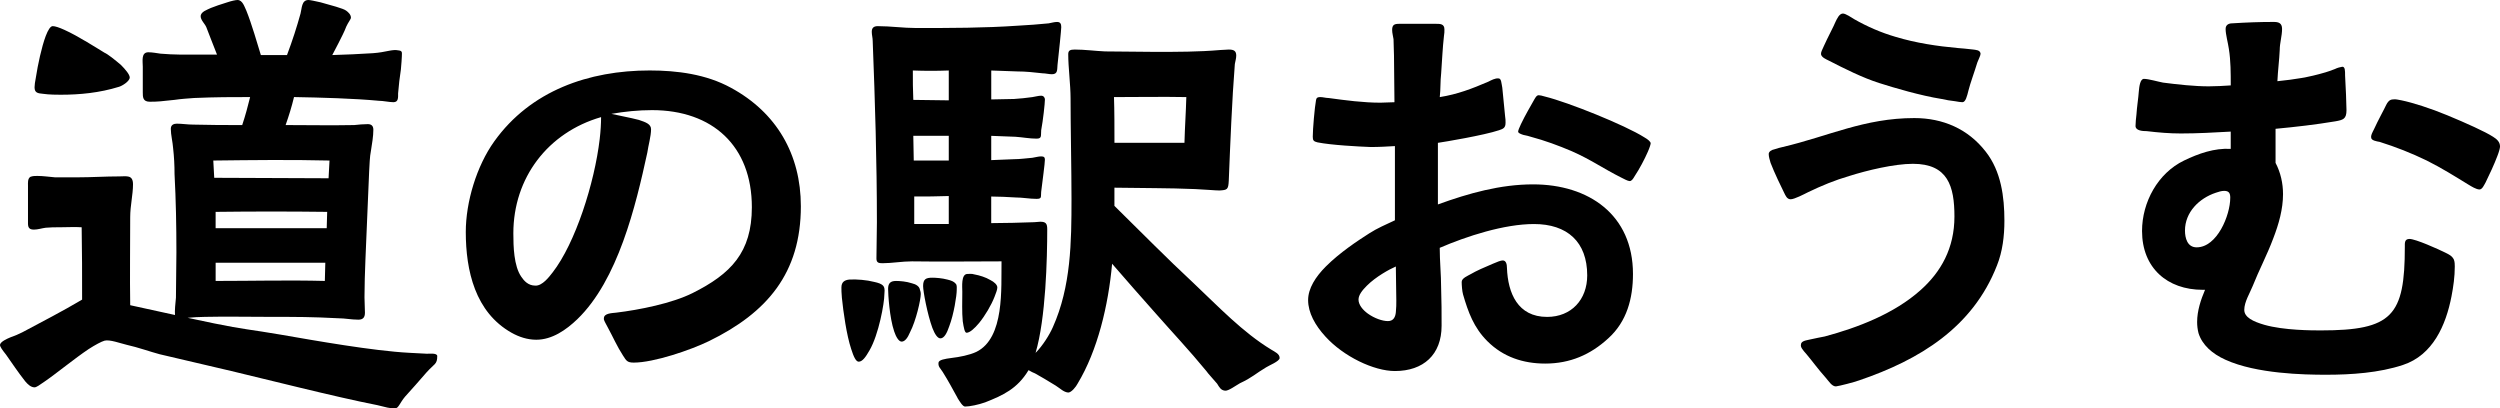
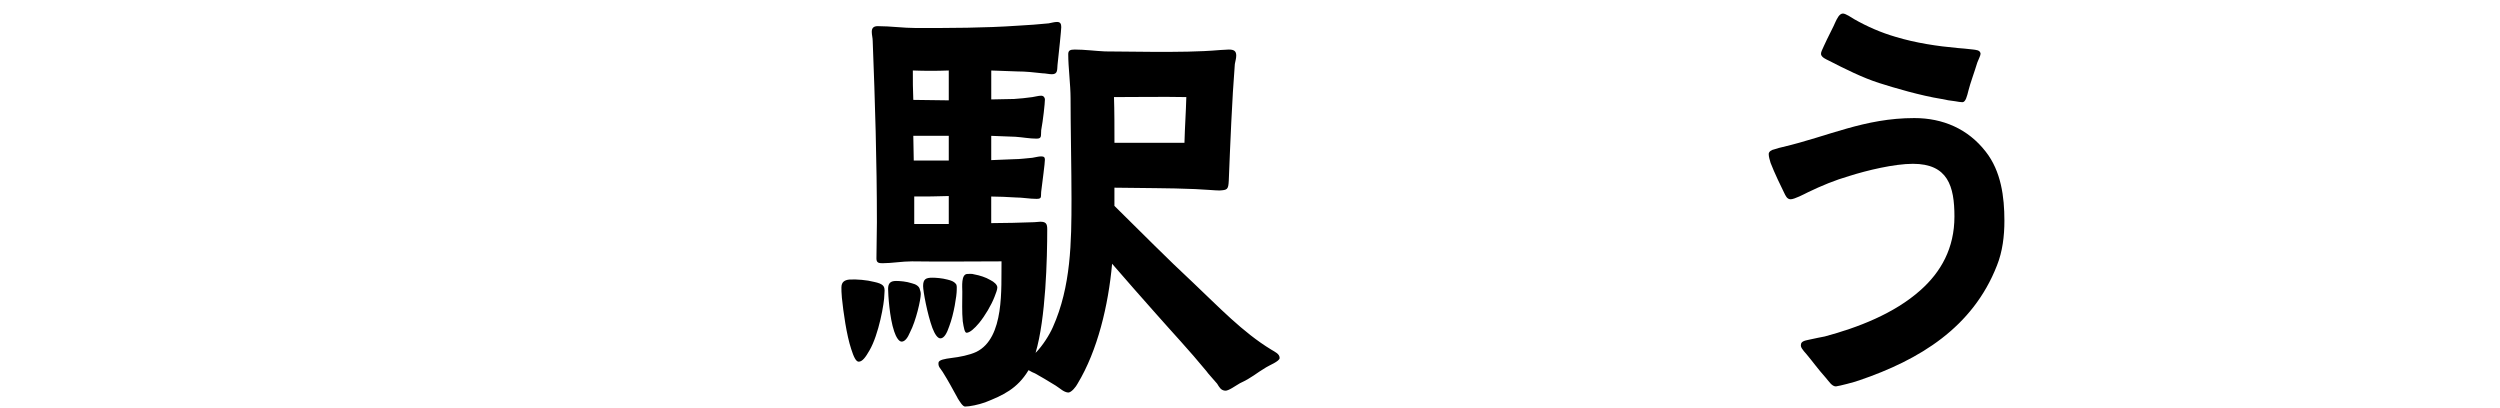
<svg xmlns="http://www.w3.org/2000/svg" id="_レイヤー_2" width="139.283" height="22.75" viewBox="0 0 139.283 22.75">
  <g id="_レイヤー_1-2">
-     <path d="m21.009,22.569c-1.195-.234-2.756-.598-4.264-.962-3.172-.78-4.498-1.092-7.853-1.872-.494-.13-1.222-.39-1.82-.521-.338-.078-.962-.312-1.248-.234-.182.052-.52.234-.884.468-.78.52-1.82,1.378-2.47,1.82-.26.182-.442.312-.546.312-.208,0-.391-.182-.521-.338-.39-.494-.754-1.04-1.065-1.482-.208-.26-.339-.442-.339-.546.026-.182.391-.338.572-.416.234-.078.468-.182.676-.286,1.118-.598,2.236-1.17,3.328-1.82,0-1.352,0-2.704-.025-4.03-.312-.026-.91,0-1.196,0s-.546,0-.806.026c-.208.026-.442.104-.65.104-.234,0-.338-.078-.338-.338v-2.106c0-.156-.026-.39.13-.494.13-.052.26-.052.39-.052.339,0,.65.052.988.078h1.248c.78,0,1.561-.052,2.34-.052.391,0,.755-.104.755.442,0,.572-.156,1.196-.156,1.82,0,1.638-.026,3.276,0,4.914l2.496.546c-.026-.208.025-.702.052-.962,0-.806.026-1.716.026-2.522,0-1.456-.026-2.912-.104-4.368,0-.494-.025-.962-.078-1.43-.025-.364-.13-.754-.13-1.092,0-.234.183-.286.338-.286.286,0,.599.052.91.052.91.026,1.82.026,2.73.026.182-.546.312-1.04.441-1.56-.987,0-1.924,0-3.12.052-.338.026-.754.052-1.092.104-.728.078-.91.104-1.378.104-.39,0-.39-.26-.39-.52v-1.43c0-.312-.104-.806.312-.806.208,0,.494.052.676.078.364.026.729.052,1.093.052h2.054c-.208-.546-.416-1.04-.598-1.534-.078-.182-.312-.39-.312-.598,0-.26.364-.364.572-.468.182-.078.572-.208.91-.312.233-.078.468-.13.572-.13.285,0,.39.39.493.598.286.702.624,1.872.807,2.47h1.456c.312-.832.546-1.56.754-2.314.078-.286.052-.754.442-.754.077,0,.338.052.676.13.546.156,1.273.338,1.43.468.104.078.26.208.26.39,0,.078-.155.26-.26.494-.104.286-.286.624-.441.936l-.339.65c.755-.026,1.509-.052,2.263-.104.754-.052,1.065-.234,1.43-.156.234.026.183.13.183.338,0,.13-.026.39-.053.728-.078.572-.104.702-.155,1.326,0,.234.025.494-.261.494-.233,0-.571-.078-.806-.078-1.378-.13-3.225-.182-4.732-.208-.13.546-.286,1.04-.468,1.56,1.274,0,2.548.026,3.822,0,.26-.026.494-.052.754-.052.182,0,.312.078.312.312,0,.364-.077.806-.13,1.144-.078.39-.078.78-.104,1.17-.078,1.638-.13,3.302-.208,4.94-.026.65-.052,1.43-.052,2.08,0,.286.025.572.025.858,0,.26-.104.39-.364.39-.39,0-.754-.078-1.117-.078-1.482-.078-2.314-.078-3.771-.078-1.014,0-2.652-.026-3.666,0-.312,0-.65.026-.962.052l1.481.312c1.639.338,2.028.338,3.692.624,1.95.338,5.174.91,7.177,1.014l.987.052c.13,0,.572-.052.572.13,0,.468-.156.416-.598.91-.442.52-.78.884-1.196,1.352-.286.338-.364.65-.546.65-.391,0-.442-.052-1.015-.182ZM2.393,5.226c-.286-.026-.468-.052-.468-.364,0-.104.025-.312.078-.572.104-.676.312-1.664.546-2.288.13-.338.26-.546.39-.546s.364.078.65.208c.754.338,1.846,1.04,2.235,1.274.183.078.572.39.91.676.261.26.494.546.494.702,0,.208-.416.468-.598.52-1.092.338-2.185.442-3.25.442-.156,0-.65,0-.988-.052Zm15.965,3.718c-2.158-.052-4.316-.026-6.475,0,.026.312.026.65.052.962,2.133,0,4.265.026,6.37.026l.053-.988Zm-.156,3.77l.026-.91c-2.08-.026-4.135-.026-6.215,0v.91h6.188Zm-.104,2.938c0-.338.026-.676.026-1.014h-6.11v1.014c2.055,0,4.03-.052,6.084,0Z" stroke-width="0" />
-     <path d="m34.711,19.812c-.338-.52-.546-1.014-.858-1.586-.104-.208-.233-.39-.208-.494,0-.286.468-.286.676-.312,1.301-.156,3.12-.52,4.265-1.092,2.132-1.066,3.302-2.262,3.302-4.784,0-3.406-2.184-5.408-5.563-5.408-.755,0-1.534.078-2.263.208.442.104,1.04.208,1.534.338.39.13.676.234.676.52,0,.39-.155.91-.208,1.3-.649,2.99-1.638,7.098-3.899,9.282-.624.598-1.404,1.144-2.288,1.144-.494,0-.963-.156-1.379-.39-2.027-1.144-2.548-3.458-2.548-5.616,0-1.664.599-3.666,1.586-5.044,2.028-2.834,5.278-3.952,8.658-3.952,1.534,0,3.146.208,4.524.962,2.548,1.378,3.9,3.718,3.9,6.604,0,3.718-1.872,5.928-5.122,7.514-1.015.494-3.068,1.196-4.187,1.196-.364,0-.416-.104-.598-.39Zm-3.927-4.628c1.274-1.638,2.341-4.992,2.627-7.437.052-.442.077-.858.077-1.222-2.964.858-4.888,3.38-4.888,6.475,0,.728.026,1.82.442,2.418.155.234.39.494.779.494.391.026.78-.494.962-.728Z" stroke-width="0" />
    <path d="m47.424,19.449c-.26-.78-.441-2.08-.52-2.86-.026-.26-.026-.468-.026-.572,0-.312.183-.416.442-.442.39-.026.988.026,1.378.13.234.052.416.104.521.234.104.156.052.338.052.468,0,.468-.312,2.236-.832,3.12-.208.364-.391.624-.599.624-.155,0-.285-.286-.416-.702Zm5.929,2.73c-.286-.52-.521-.962-.832-1.456-.13-.208-.26-.286-.234-.52.026-.156.338-.208.729-.26.441-.052.988-.156,1.378-.338,1.586-.78,1.378-3.562,1.404-5.044-1.664,0-3.303.026-4.992,0-.546,0-1.118.104-1.639.104-.208,0-.338-.026-.338-.26,0-.676.026-1.326.026-2.028,0-3.354-.104-6.734-.234-10.088,0-.182-.052-.338-.052-.52,0-.234.13-.312.338-.312.702,0,1.43.104,2.132.104,1.898,0,3.797,0,5.669-.13.571-.026,1.17-.078,1.716-.13.156-.026.312-.078.468-.078.182,0,.234.104.234.286,0,.156-.13,1.404-.208,2.106-.026.26.025.521-.312.521-.156,0-.364-.052-.52-.052-.469-.052-.937-.104-1.404-.104-.494-.026-.962-.026-1.456-.052v1.612c.416,0,.832-.026,1.274-.026.338-.026.676-.052,1.014-.104.182-.026.338-.078.494-.078.13,0,.208.104.208.208,0,.208-.104,1.17-.208,1.716-.026.312.052.468-.26.468-.391,0-.78-.078-1.171-.104-.468-.026-.909-.026-1.352-.052v1.353c.416-.026.832-.026,1.274-.052.338,0,.676-.052,1.014-.078.182-.026.338-.078.494-.078s.208.052.208.182c0,.208-.13,1.144-.208,1.794-.026.286.052.39-.26.39-.391,0-.78-.078-1.171-.078-.468-.026-.909-.052-1.352-.052v1.482c.806,0,1.586-.026,2.392-.052.104,0,.234-.026.339-.026.312,0,.39.104.39.416,0,1.612-.078,4.966-.65,6.891.391-.39.78-1.014.962-1.43,1.015-2.262,1.04-4.758,1.04-7.15,0-1.586-.052-4.004-.052-5.616,0-.728-.13-1.716-.13-2.444,0-.208.104-.26.364-.26.546,0,1.118.078,1.689.104.937,0,1.847.026,2.782.026,1.223,0,2.444,0,3.641-.104.156,0,.312-.026.468-.026.286,0,.416.078.416.338,0,.156-.052.312-.078.468-.155,1.924-.26,4.55-.338,6.5-.025.494-.078.521-.52.546-.234,0-.754-.052-1.353-.078-.728-.026-1.56-.052-2.184-.052-.78,0-1.534-.026-2.314-.026v1.014c1.508,1.482,2.912,2.912,4.395,4.29,1.404,1.326,2.756,2.756,4.342,3.718.208.13.468.234.468.468,0,.182-.598.416-.754.52-.571.338-.78.572-1.456.884-.233.13-.649.442-.832.416-.233-.026-.312-.182-.441-.39-.261-.312-.494-.546-.599-.702-.962-1.17-1.897-2.158-2.834-3.224-.806-.91-1.612-1.82-2.418-2.756-.208,2.314-.807,4.836-1.924,6.682-.078.156-.339.494-.521.494-.26-.026-.416-.208-.702-.39-.468-.286-.857-.52-1.144-.676-.078-.026-.234-.104-.364-.182-.624,1.04-1.43,1.404-2.418,1.794-.364.13-.858.234-1.118.234-.13,0-.286-.26-.416-.468Zm-3.536-3.718c-.26-.754-.338-2.08-.338-2.366,0-.312.13-.442.441-.442.208,0,.572.026.885.13.233.052.416.182.441.338.026.078.053.156.053.26,0,.312-.261,1.482-.599,2.132-.13.312-.286.52-.468.52-.156,0-.312-.26-.416-.572Zm3.042-14.534c-.676.026-1.326.026-2.002,0,0,.546,0,1.092.026,1.638.649,0,1.325.026,1.976.026v-1.664Zm0,5.018v-1.378h-1.976l.025,1.378h1.95Zm0,3.536v-1.56c-.65.026-1.274.026-1.924.026v1.534h1.924Zm-.91,5.798c-.286-.78-.52-2.054-.52-2.34,0-.39.155-.468.52-.468.183,0,.546.026.832.104.208.052.364.104.468.234.078.078.053.26.053.364,0,.286-.156,1.326-.416,2.002-.13.39-.286.676-.494.676-.156,0-.312-.234-.442-.572Zm1.69-.364c-.052-.546-.026-1.118-.026-1.664,0-.26-.078-.988.286-.988.078,0,.234-.026.39.026.286.052.624.156.885.312.208.104.39.26.39.416,0,.13-.078.312-.156.52-.182.468-.52,1.04-.857,1.456-.261.312-.521.546-.702.546-.104,0-.156-.286-.208-.624Zm12.351-9.958c.025-.936.078-1.612.104-2.548-1.3-.026-2.729,0-4.03,0,.026.78.026,1.638.026,2.548h3.9Z" stroke-width="0" />
-     <path d="m73.841,18.747c-.572-.624-.962-1.326-.962-2.028,0-.65.416-1.3.988-1.872.78-.78,1.768-1.43,2.418-1.846.442-.286.936-.494,1.43-.728v-4.134c-.468.026-.857.052-1.352.052-.677-.026-2.185-.104-2.964-.26-.209-.052-.261-.104-.261-.312,0-.416.104-1.638.183-2.054.025-.13.104-.156.233-.156.156,0,.312.052.468.052.963.13,1.925.26,2.887.26.26,0,.52-.026.78-.026,0-.858-.026-1.716-.026-2.6,0-.286-.026-.598-.026-.91-.025-.182-.077-.338-.077-.52,0-.286.13-.338.39-.338h2.054c.234,0,.469,0,.469.312,0,.104,0,.234-.026.364-.078.676-.104,1.378-.156,2.08-.052.442-.026.884-.078,1.326.988-.156,1.794-.468,2.704-.858.156-.078.391-.208.572-.182.156,0,.156.26.208.52l.156,1.586c.025.13.025.26.025.364,0,.286-.13.338-.363.416-.858.286-3.042.65-3.406.702v3.432c1.716-.624,3.483-1.118,5.304-1.118,3.095,0,5.564,1.69,5.564,4.992,0,1.353-.338,2.652-1.378,3.588-.988.91-2.132,1.404-3.511,1.404-1.222,0-2.34-.364-3.224-1.248-.754-.754-1.066-1.612-1.353-2.6-.052-.182-.077-.521-.077-.702,0-.208.338-.338.52-.442.26-.156.78-.39,1.222-.572.234-.104.442-.182.547-.182.182,0,.233.208.233.416.052,1.404.599,2.73,2.236,2.73,1.353,0,2.236-.962,2.236-2.314,0-1.872-1.118-2.86-2.964-2.86-1.664,0-3.744.676-5.253,1.326,0,.754.078,1.482.078,2.236.026.702.026,1.404.026,2.106,0,1.612-1.015,2.522-2.601,2.522-1.17,0-2.86-.806-3.874-1.924Zm3.926-1.352c.026-.234.026-.468.026-.65,0-.598-.026-1.248-.026-1.898-.363.156-1.117.572-1.611,1.066-.26.26-.469.52-.469.78,0,.286.234.572.521.78.364.26.806.416,1.118.416.312,0,.416-.234.441-.494Zm12.585-7.488c-1.04-.52-1.716-1.014-2.782-1.482-.728-.312-1.508-.598-2.288-.806-.078-.026-.26-.078-.416-.104-.156-.052-.286-.104-.286-.182,0-.052.053-.208.156-.416.234-.494.572-1.066.702-1.3.078-.13.156-.312.286-.312.078,0,.182.026.363.078,1.274.312,4.446,1.586,5.513,2.262.234.13.364.26.364.338,0,.052-.053.234-.156.468-.182.416-.468.962-.729,1.352-.104.182-.182.286-.285.286-.104,0-.338-.13-.442-.182Z" stroke-width="0" />
    <path d="m101.687,21.009c-.416-.468-.65-.806-1.04-1.274-.208-.234-.338-.39-.312-.521,0-.182.182-.234.441-.286.338-.078.754-.156.884-.182,1.847-.494,3.874-1.274,5.331-2.574,1.144-1.014,1.897-2.34,1.897-4.108,0-1.69-.364-2.938-2.313-2.938-1.041,0-2.549.364-3.537.676-.806.234-1.56.546-2.313.91-.208.104-.754.39-.962.39s-.286-.208-.364-.364c-.156-.312-.546-1.118-.754-1.664-.052-.182-.104-.338-.104-.494,0-.13.156-.234.312-.26.156-.052.338-.104.468-.13,2.548-.598,4.55-1.612,7.332-1.612,1.587,0,2.99.598,3.979,1.872.858,1.092,1.04,2.522,1.04,3.848,0,.858-.104,1.716-.416,2.496-1.352,3.458-4.316,5.252-7.67,6.396-.286.104-1.093.312-1.301.338-.233,0-.39-.286-.598-.52Zm7.254-15.367c-.26-.026-.546-.078-.779-.13-1.145-.182-2.652-.624-3.459-.884-.909-.286-1.949-.806-2.808-1.248-.156-.078-.416-.182-.442-.364,0-.13.053-.208.156-.442.208-.468.572-1.144.65-1.352.078-.156.208-.468.416-.468.156,0,.494.234.624.312.728.416,1.508.754,2.313.988,1.118.338,2.314.52,3.484.624.13,0,.521.052.807.078.182.026.416.026.441.234,0,.104-.104.286-.182.494-.156.52-.391,1.144-.494,1.56-.078.312-.156.65-.338.65-.104,0-.234-.026-.391-.052Z" stroke-width="0" />
-     <path d="m123.995,20.046c-.754-.338-1.301-.832-1.508-1.482-.053-.208-.078-.416-.078-.624,0-.624.208-1.248.441-1.794h-.13c-1.976,0-3.38-1.222-3.38-3.276,0-1.612.884-3.225,2.34-3.926.807-.39,1.69-.702,2.601-.65v-.962c-.937.052-1.847.104-2.782.104-.624,0-1.248-.052-1.898-.13-.234,0-.624-.026-.624-.286,0-.182.026-.416.052-.65.026-.416.104-.884.131-1.274.025-.286.077-.702.285-.702.261,0,.78.156,1.066.208.806.104,1.742.208,2.548.208.416,0,.807-.026,1.223-.052,0-.676,0-1.378-.104-2.028-.052-.364-.182-.806-.182-1.118,0-.234.182-.312.363-.312.832-.052,1.534-.078,2.314-.078.26,0,.468.052.468.39,0,.39-.13.78-.13,1.17-.025.572-.104,1.145-.13,1.742.988-.104,1.716-.208,2.679-.494.104-.026.312-.104.52-.182.156-.078.286-.104.416-.13.156,0,.156.208.156.494l.052,1.066c0,.286.026.572.026.858,0,.494-.183.546-.624.624-1.093.182-2.21.312-3.328.416v1.898c.286.546.416,1.144.416,1.742,0,.832-.234,1.664-.546,2.47-.339.91-.807,1.794-1.145,2.652-.156.39-.468.884-.468,1.326,0,.416.494.65,1.118.832,1.092.312,2.678.312,3.146.312,3.979,0,4.681-.806,4.681-4.654,0-.208-.026-.442.26-.442.338,0,1.612.572,1.977.754.207.104.39.182.493.39.053.13.053.286.053.39,0,.572-.078,1.118-.183,1.664-.312,1.612-1.04,3.276-2.704,3.822-1.326.442-2.886.546-4.29.546-1.222,0-3.874-.052-5.59-.832Zm.26-9.022c0-.234-.052-.39-.338-.39-.156,0-.312.052-.468.104-.937.312-1.717,1.092-1.717,2.106,0,.416.13.936.65.936,1.144,0,1.872-1.794,1.872-2.756Zm13.286-.728c-.806-.494-1.508-.936-2.34-1.352-.858-.416-1.716-.754-2.626-1.04-.156-.026-.468-.078-.468-.234-.026-.13.052-.26.155-.468.209-.468.599-1.17.677-1.352.078-.156.182-.312.39-.312.13-.026.312.026.468.052.624.13,1.612.442,2.549.832,1.065.442,2.105.91,2.548,1.196.208.13.39.286.39.546,0,.078-.052.286-.155.546-.156.416-.442,1.04-.65,1.456-.078.13-.182.39-.338.39-.183,0-.469-.182-.599-.26Z" stroke-width="0" />
  </g>
</svg>